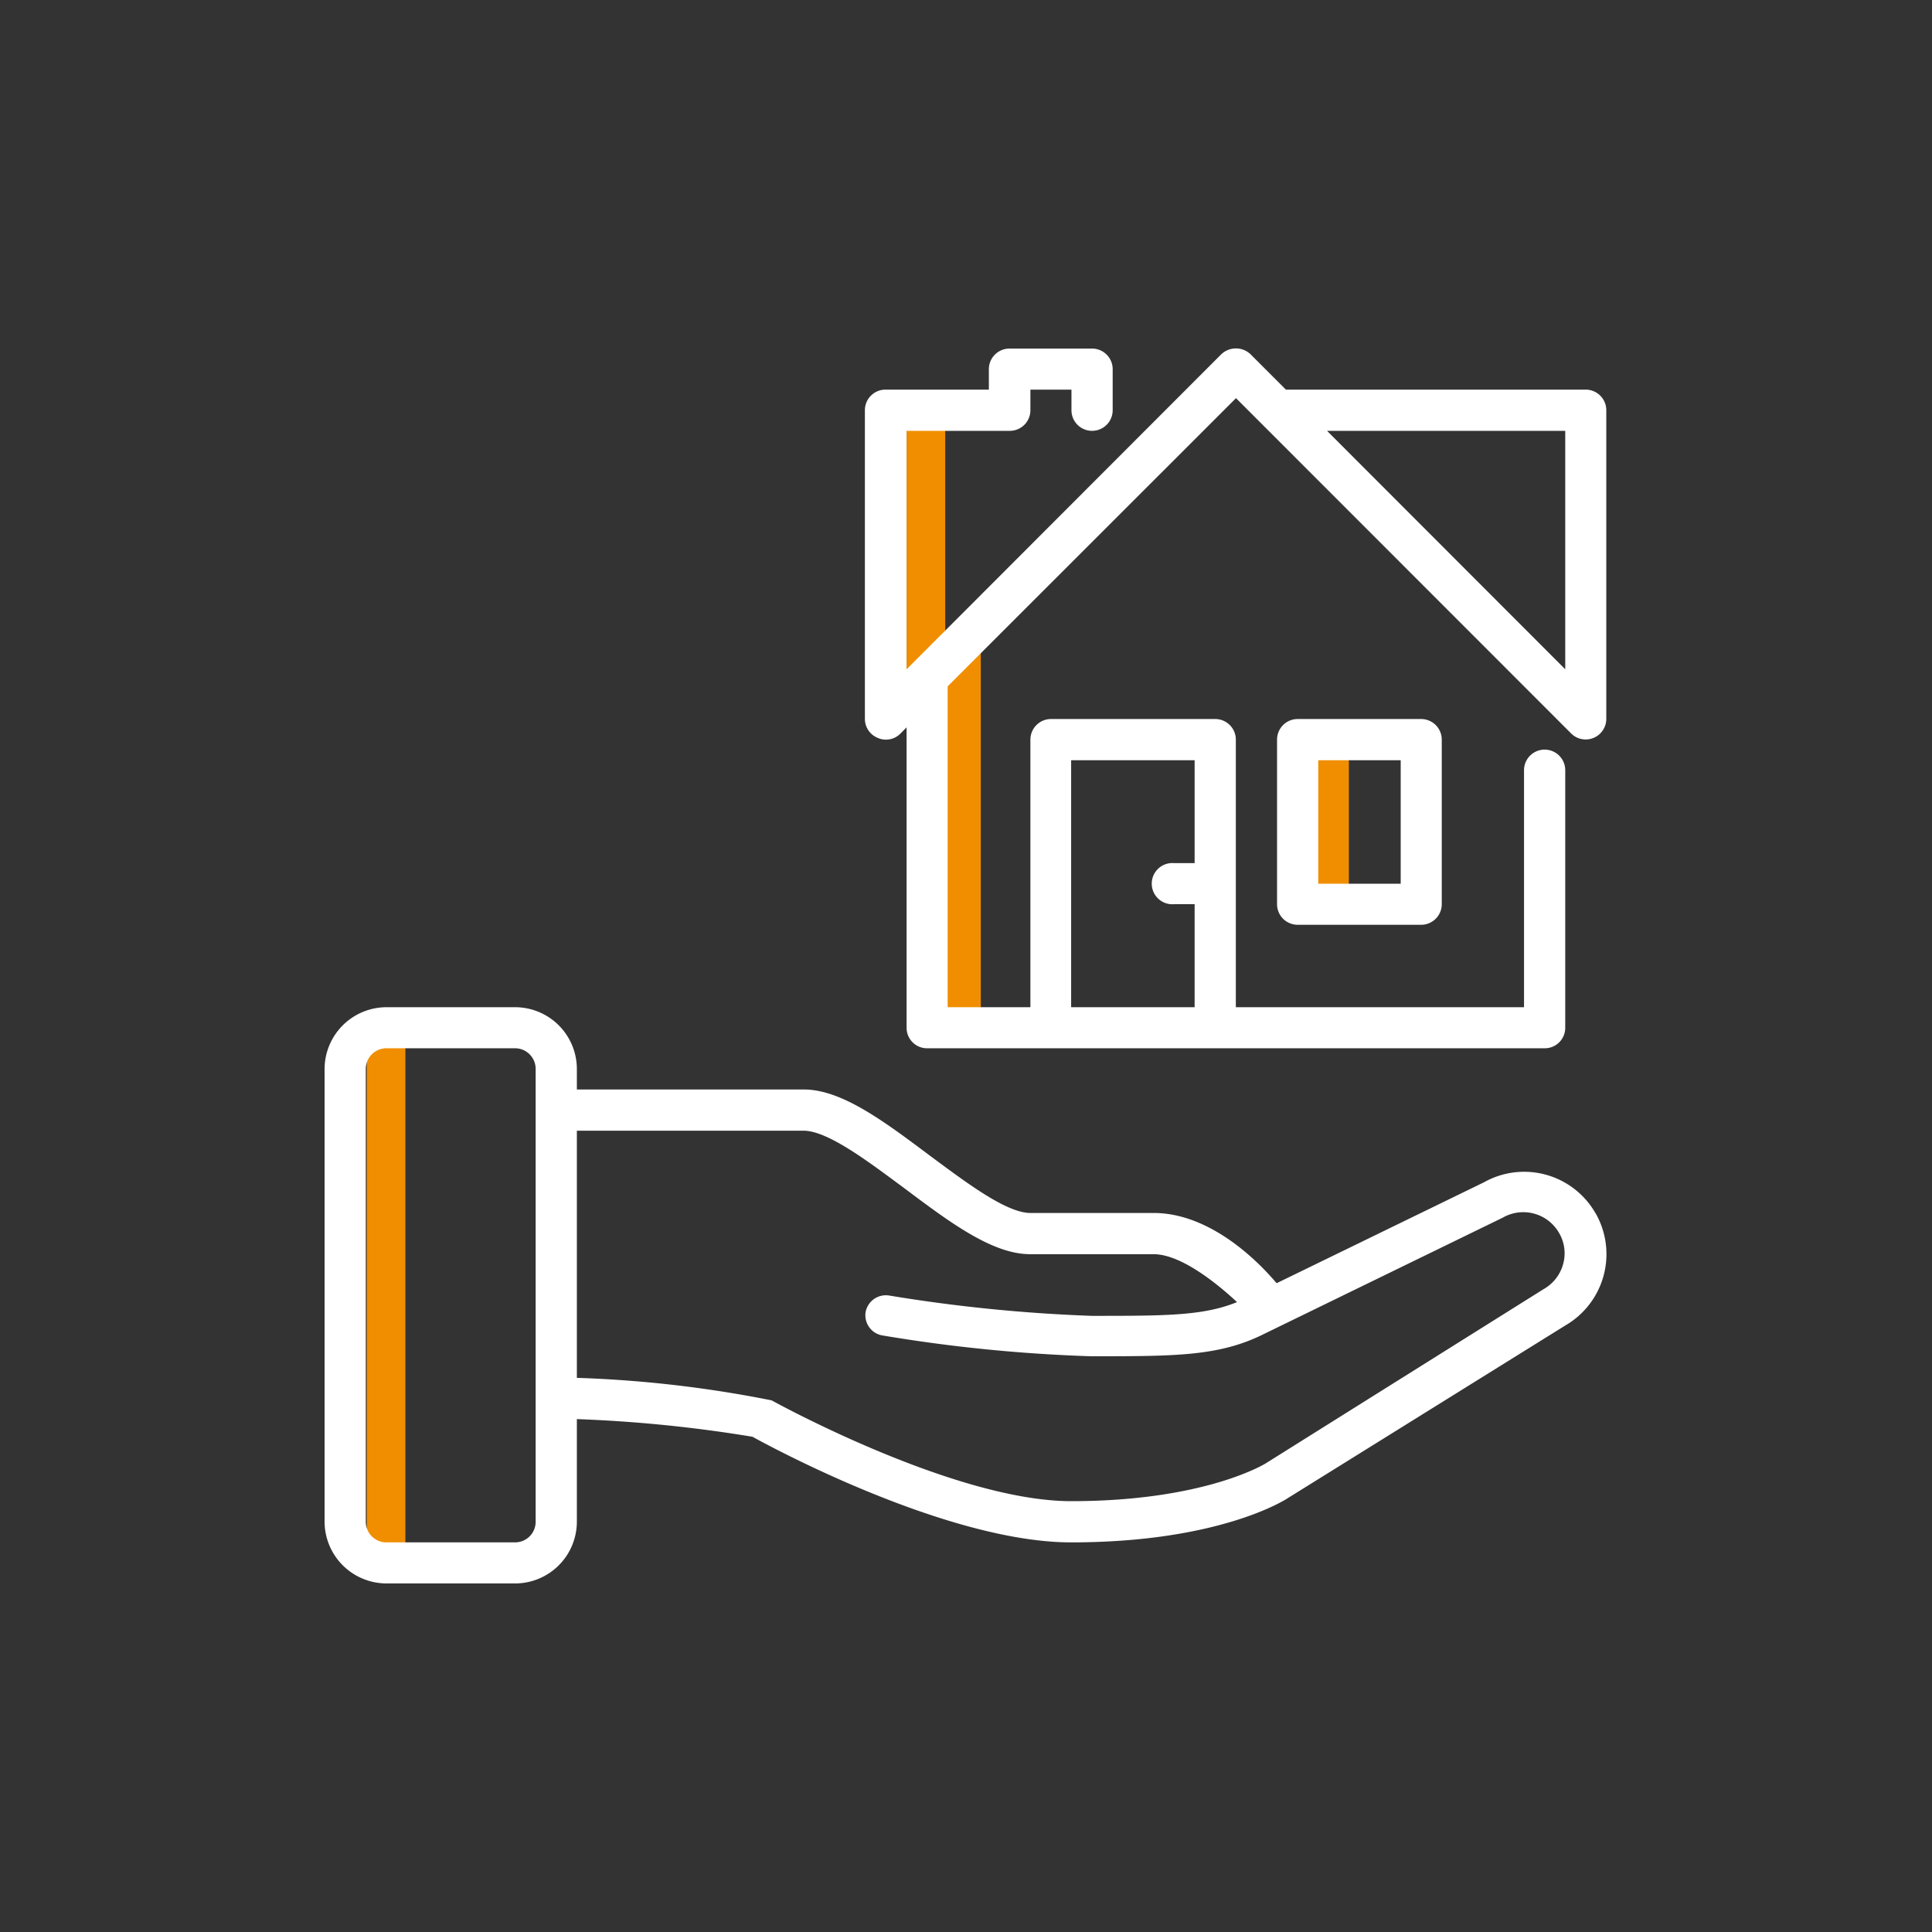
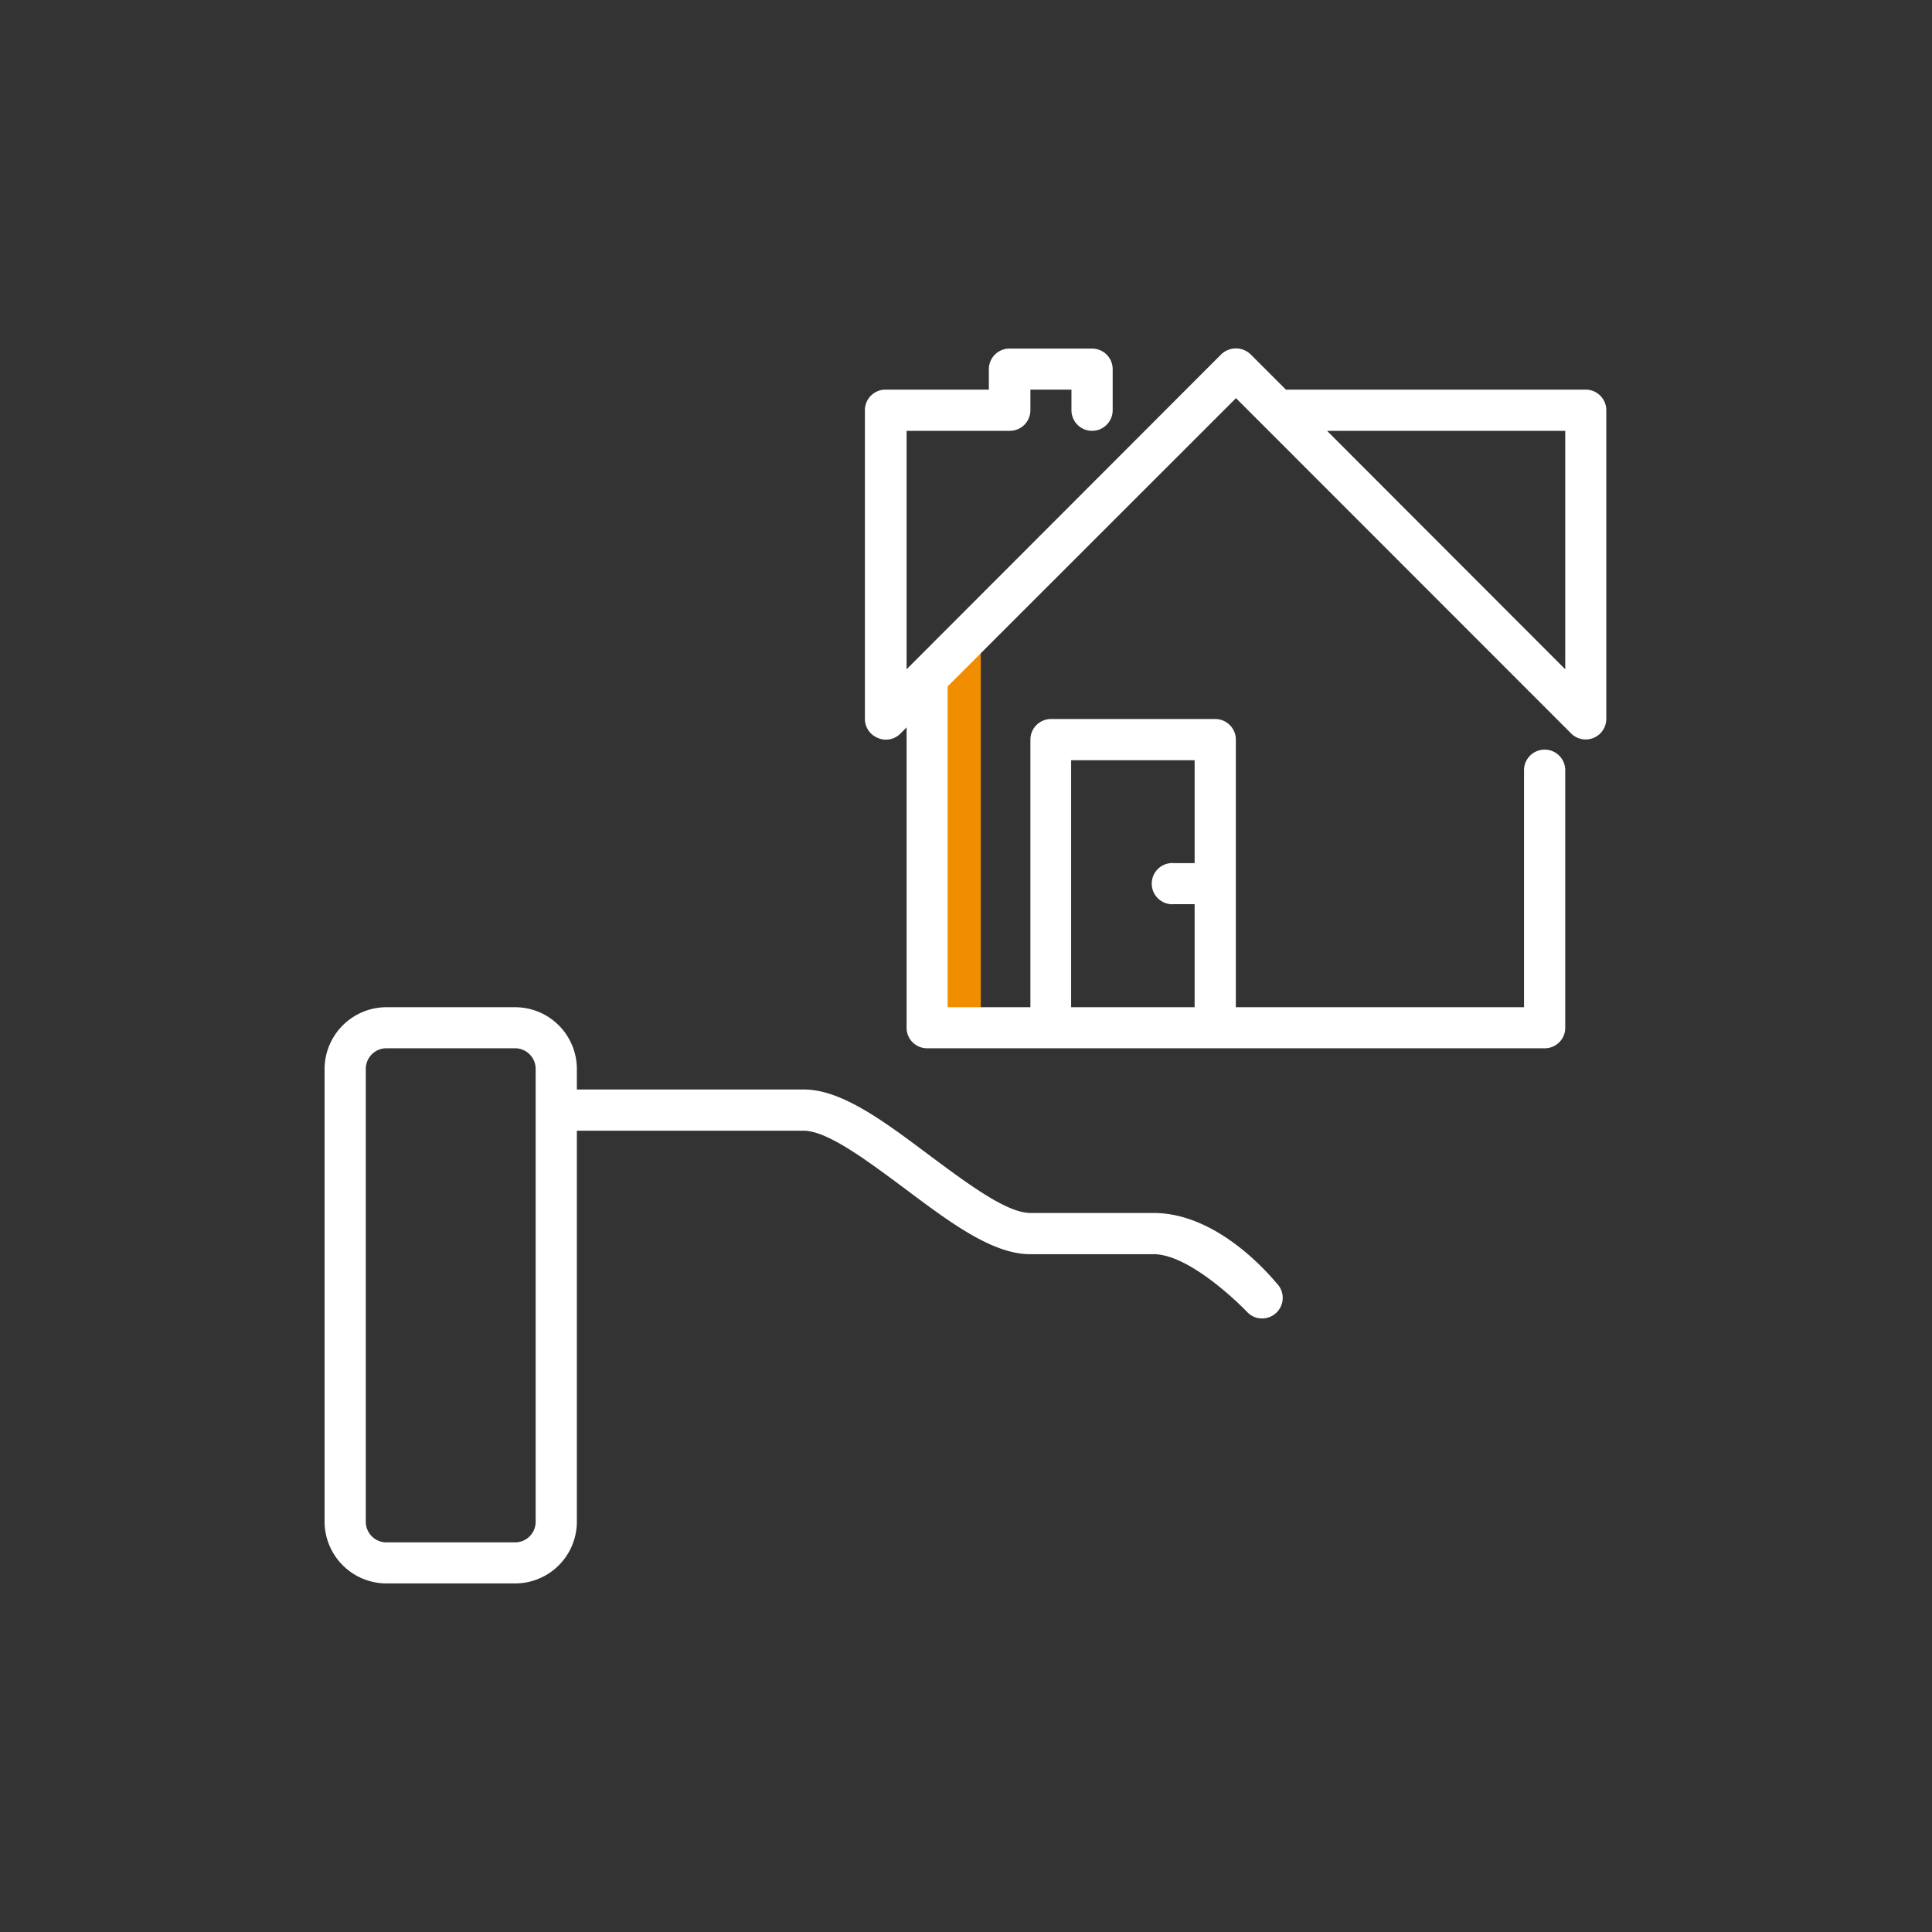
<svg xmlns="http://www.w3.org/2000/svg" id="Capa_1" data-name="Capa 1" viewBox="0 0 120 120">
  <rect x="0" y="0" width="120" height="120" fill="#333333" stroke="none" />
  <defs>
    <style>.cls-1{fill:#f08e00;}.cls-2{fill:#fff;}</style>
  </defs>
  <title>opcio mes economica</title>
  <polygon class="cls-1" points="60.92 63.26 58.52 63.26 58.52 41.84 60.92 39.13 60.92 63.26" />
-   <polygon class="cls-1" points="25.18 96.44 22.78 96.44 22.78 64.8 25.18 63.92 25.18 96.44" />
-   <rect class="cls-1" x="56.31" y="25.23" width="2.4" height="16.93" />
-   <rect class="cls-1" x="81.59" y="46.65" width="2.19" height="8.62" />
  <path class="cls-2" d="M57.58,42.16a1.27,1.27,0,0,0-1.27,1.27V63.84a1.27,1.27,0,0,0,1.27,1.27H95.94a1.27,1.27,0,0,0,1.28-1.27v-16a1.28,1.28,0,0,0-2.56,0V62.56H76.76V45.94a1.28,1.28,0,0,0-1.28-1.28H65.26A1.28,1.28,0,0,0,64,45.94V62.56H58.86V42.16C58.86,41.45,58.29,42.16,57.58,42.16Zm9,5.06H74.2v6.39H72.93a1.28,1.28,0,1,0,0,2.55H74.2v6.4H66.53V47.22Z" />
  <path class="cls-2" d="M54.54,45.84a1.19,1.19,0,0,0,.49.1,1.25,1.25,0,0,0,.9-.38L76.77,24.73,97.59,45.56a1.28,1.28,0,0,0,2.18-.9V25.48A1.28,1.28,0,0,0,98.5,24.2H79.37a1.28,1.28,0,0,0,0,2.56H97.22V41.57L77.67,22a1.32,1.32,0,0,0-1.81,0L56.31,41.57V26.76H62.7A1.28,1.28,0,0,0,64,25.48V24.2h2.55v1.28a1.28,1.28,0,1,0,2.56,0V22.93a1.28,1.28,0,0,0-1.28-1.28H62.7a1.28,1.28,0,0,0-1.28,1.28V24.2H55a1.28,1.28,0,0,0-1.28,1.28V44.66A1.27,1.27,0,0,0,54.54,45.84Z" />
-   <path class="cls-2" d="M88.27,57.44a1.28,1.28,0,0,0,1.28-1.28V45.94a1.28,1.28,0,0,0-1.28-1.28H80.6a1.28,1.28,0,0,0-1.28,1.28V56.16a1.28,1.28,0,0,0,1.28,1.28ZM81.88,47.22H87v7.67H81.88Z" />
-   <path class="cls-2" d="M99.09,75.34a5.1,5.1,0,0,0-6.91-1.91L77.47,80.59c-2.29,1.14-4.6,1.14-9.66,1.14a98.55,98.55,0,0,1-12.57-1.26,1.28,1.28,0,0,0-1.47,1,1.27,1.27,0,0,0,1,1.47,96.78,96.78,0,0,0,13,1.3c5.31,0,8,0,10.79-1.41l14.78-7.2a2.56,2.56,0,0,1,3.49.94,2.49,2.49,0,0,1,.26,1.94,2.56,2.56,0,0,1-1.23,1.57L78.62,90.89s-3.73,2.35-12.09,2.35c-7.24,0-18.44-6.17-18.6-6.26a73.63,73.63,0,0,0-12.48-1.41,1.28,1.28,0,0,0,0,2.56,85.79,85.79,0,0,1,11.29,1.11h0c.48.27,11.88,6.56,19.79,6.56,9.23,0,13.33-2.66,13.46-2.75L97.22,82.33a5.12,5.12,0,0,0,1.87-7Z" />
  <path class="cls-2" d="M35.45,70.23H49.91c1.5,0,4,1.9,6.27,3.58,2.8,2.1,5.45,4.09,7.8,4.09h7.67c2.39,0,5.83,3.6,5.85,3.63a1.28,1.28,0,0,0,1.81-1.81c-.17-.17-3.49-4.38-7.66-4.38H64c-1.5,0-4-1.9-6.27-3.58-2.8-2.1-5.45-4.09-7.8-4.09H35.45a1.28,1.28,0,0,0,0,2.56Z" />
  <path class="cls-2" d="M32,62.56h-8a3.85,3.85,0,0,0-3.84,3.83V94.52a3.85,3.85,0,0,0,3.84,3.83h8a3.84,3.84,0,0,0,3.83-3.83V66.39A3.84,3.84,0,0,0,32,62.56Zm1.27,32A1.28,1.28,0,0,1,32,95.8h-8a1.28,1.28,0,0,1-1.28-1.28V66.39a1.28,1.28,0,0,1,1.28-1.28h8a1.28,1.28,0,0,1,1.27,1.28Z" />
</svg>